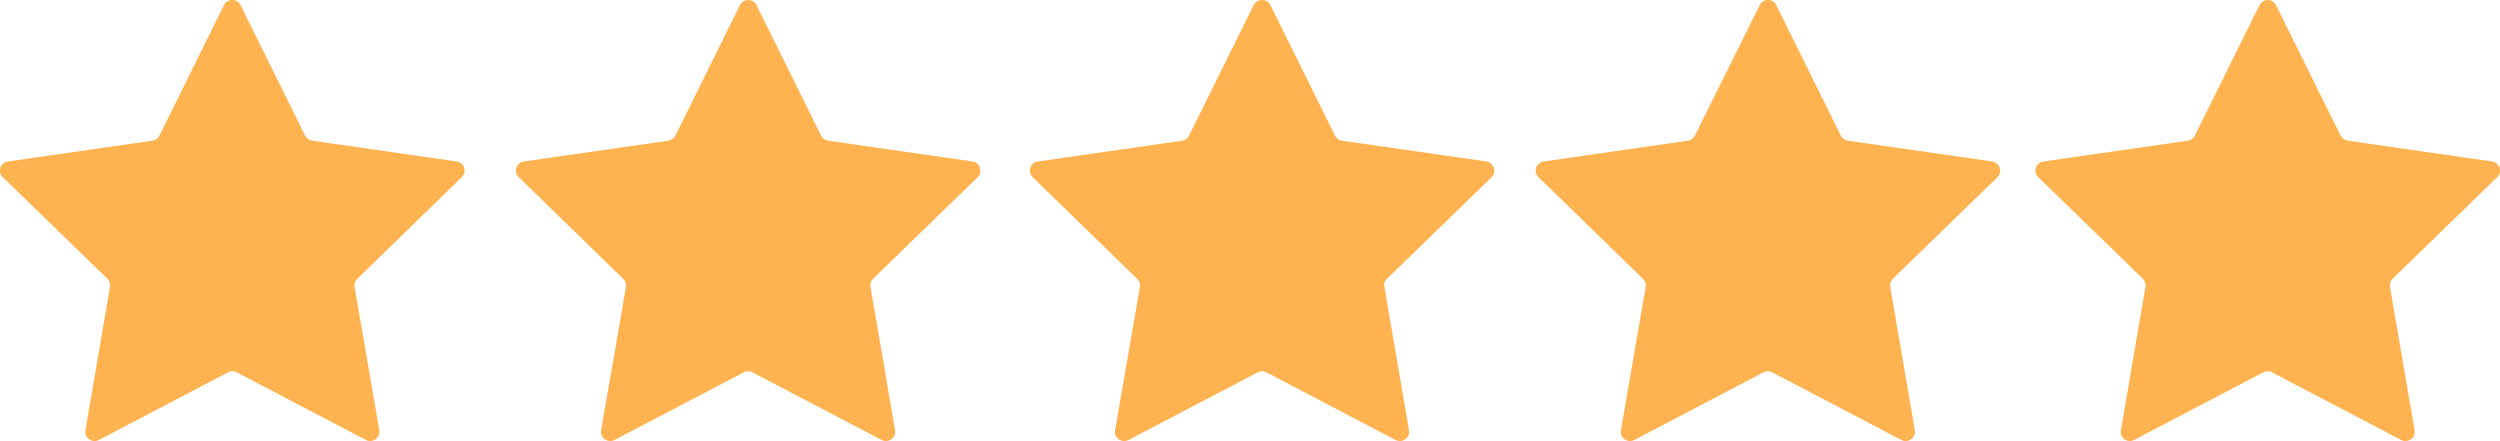
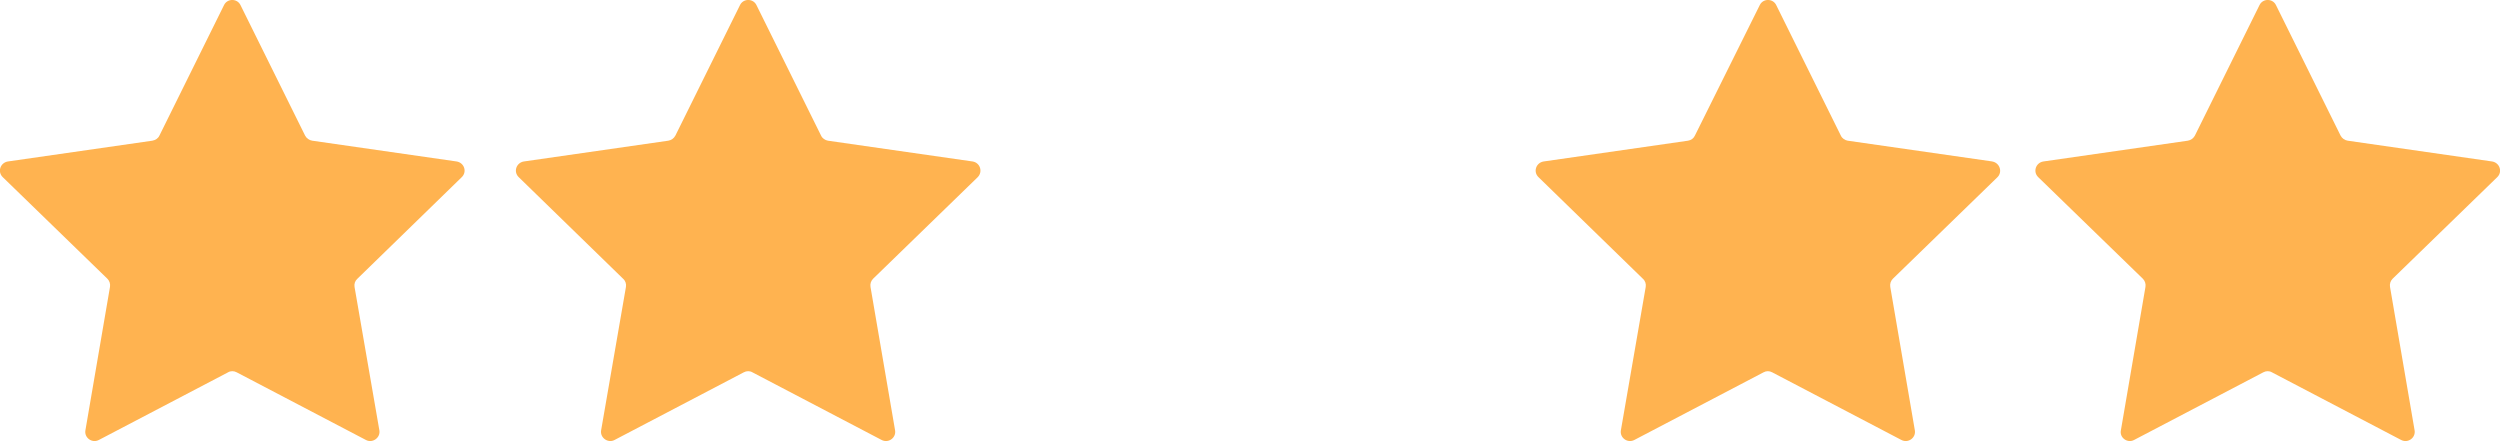
<svg xmlns="http://www.w3.org/2000/svg" xml:space="preserve" width="124.411mm" height="21.948mm" version="1.1" style="shape-rendering:geometricPrecision; text-rendering:geometricPrecision; image-rendering:optimizeQuality; fill-rule:evenodd; clip-rule:evenodd" viewBox="0 0 9865 1740">
  <defs>
    <style type="text/css">
   
    .fil0 {fill:#FFB350;fill-rule:nonzero}
   
  </style>
  </defs>
  <g id="Layer_x0020_1">
    <path class="fil0" d="M9854 699c22,-21 10,-57 -20,-62l-570 -82c-12,-2 -22,-9 -28,-20l-255 -515c-13,-27 -52,-27 -65,0l-255 515c-6,11 -16,18 -28,20l-570 82c-30,5 -42,41 -20,62l413 401c8,8 12,20 10,32l-97 566c-6,29 26,52 52,38l510 -267c11,-6 24,-6 34,0l510 267c27,14 58,-9 53,-38l-97 -566c-2,-12 2,-24 10,-32l413 -401 0 0z" />
    <path class="fil0" d="M7862 637l-571 -82c-11,-2 -22,-9 -27,-20l-255 -515c-13,-27 -52,-27 -65,0l-256 515c-5,11 -15,18 -27,20l-570 82c-30,5 -42,41 -20,62l412 401c9,8 13,20 11,32l-98 566c-5,29 26,52 53,38l510 -267c11,-6 23,-6 34,0l510 267c27,14 58,-9 53,-38l-97 -566c-2,-12 2,-24 10,-32l413 -401c21,-21 9,-57 -21,-62l1 0z" />
-     <path class="fil0" d="M5866 637l-571 -82c-12,-2 -22,-9 -27,-20l-255 -515c-14,-27 -52,-27 -66,0l-255 515c-5,11 -15,18 -27,20l-570 82c-30,5 -42,41 -20,62l412 401c9,8 13,20 11,32l-98 566c-5,29 26,52 53,38l510 -267c11,-6 23,-6 34,0l510 267c27,14 58,-9 53,-38l-97 -566c-3,-12 1,-24 10,-32l413 -401c21,-21 9,-57 -21,-62l1 0z" />
    <path class="fil0" d="M3838 637l-571 -82c-11,-2 -22,-9 -27,-20l-255 -515c-13,-27 -52,-27 -65,0l-255 515c-6,11 -16,18 -28,20l-570 82c-30,5 -42,41 -20,62l412 401c9,8 13,20 11,32l-98 566c-5,29 27,52 53,38l510 -267c11,-6 24,-6 34,0l510 267c27,14 58,-9 53,-38l-97 -566c-2,-12 2,-24 10,-32l413 -401c21,-21 10,-57 -20,-62l0 0z" />
    <path class="fil0" d="M1822 699l-412 401c-9,8 -13,20 -11,32l98 566c5,29 -27,52 -53,38l-510 -267c-11,-6 -24,-6 -34,0l-510 267c-27,14 -58,-9 -53,-38l97 -566c2,-12 -2,-24 -10,-32l-413 -401c-22,-21 -10,-57 20,-62l570 -82c12,-2 23,-9 28,-20l255 -515c13,-27 52,-27 65,0l255 515c6,11 16,18 28,20l570 82c30,5 42,41 20,62l0 0z" />
  </g>
</svg>